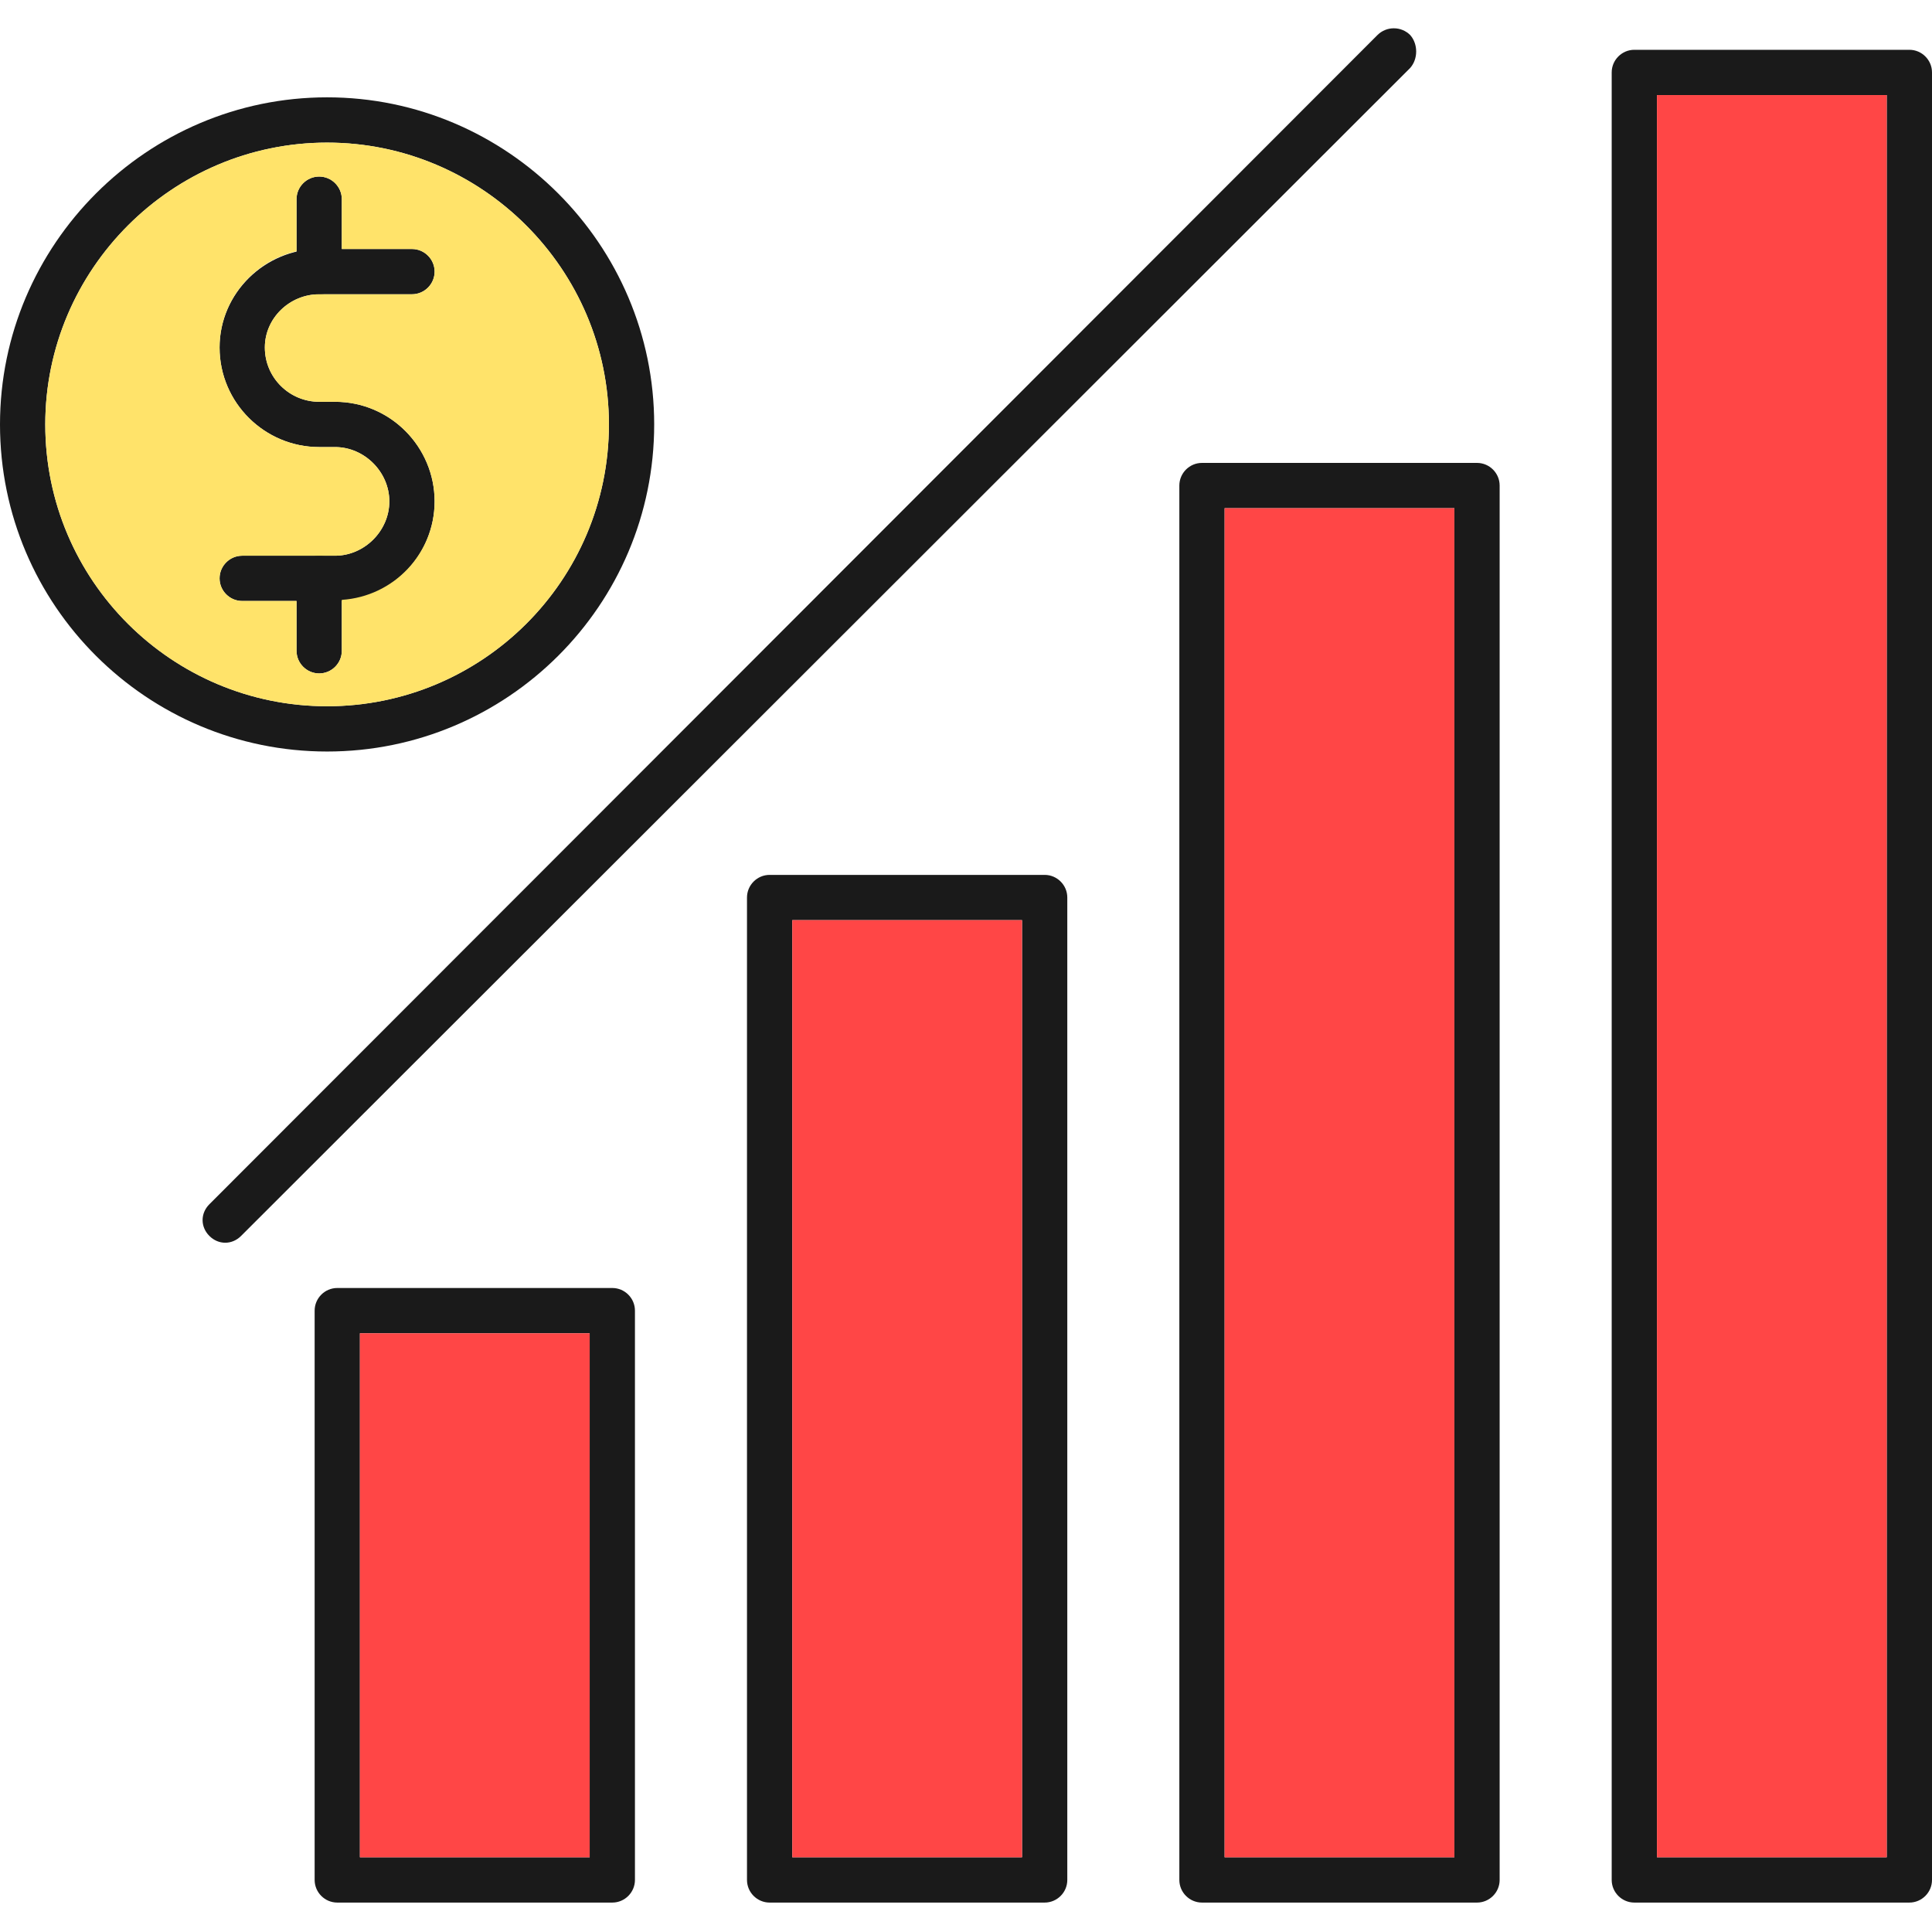
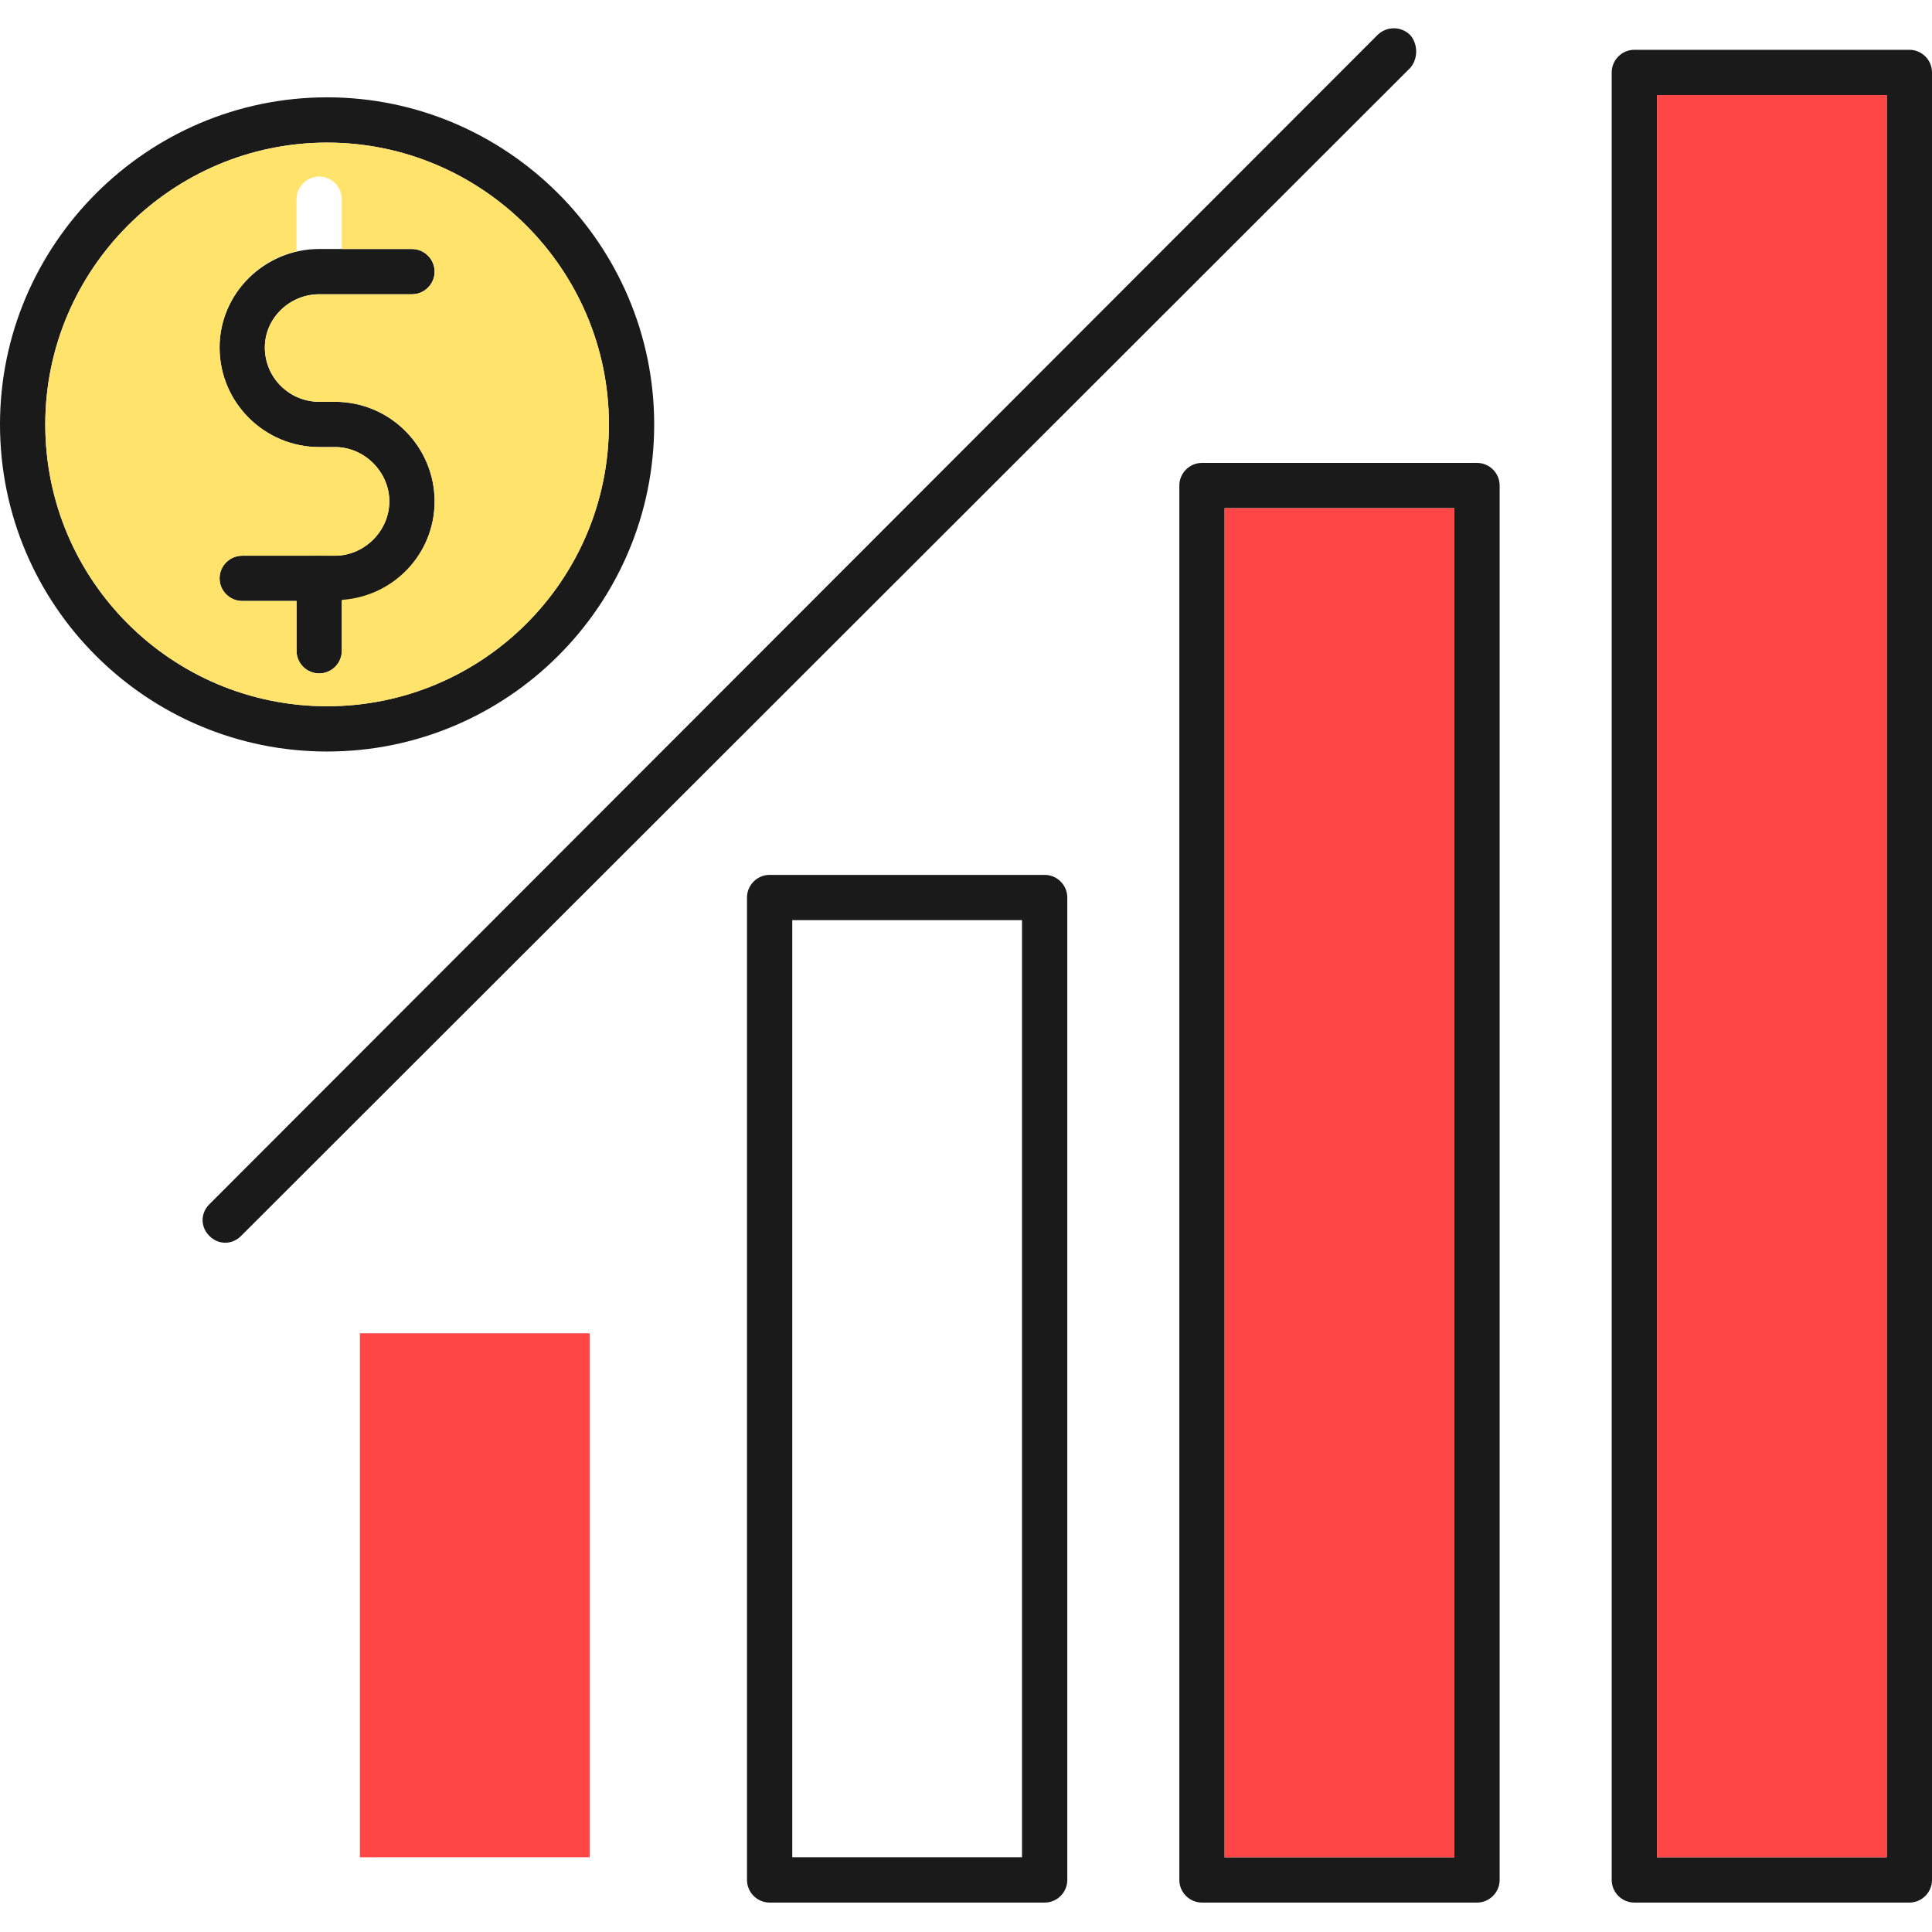
<svg xmlns="http://www.w3.org/2000/svg" clip-rule="evenodd" fill-rule="evenodd" height="512" image-rendering="optimizeQuality" shape-rendering="geometricPrecision" text-rendering="geometricPrecision" viewBox="0 0 1707 1707" width="512">
  <g id="Layer_x0020_1">
    <g id="_564232488">
      <g>
        <g>
-           <path d="m541 1681h-243c-11 0-20-9-20-20v-503c0-11 9-20 20-20h243c11 0 20 9 20 20v503c0 11-9 20-20 20zm-223-40h203v-463h-203z" fill="#1a1a1a" />
-         </g>
+           </g>
        <g>
          <path d="m923 1681h-243c-11 0-20-9-20-20v-868c0-11 9-20 20-20h243c11 0 20 9 20 20v868c0 11-9 20-20 20zm-223-40h203v-828h-203z" fill="#1a1a1a" />
        </g>
        <g>
          <path d="m1305 1681h-243c-11 0-20-9-20-20v-1232c0-11 9-20 20-20h243c11 0 20 9 20 20v1232c0 11-9 20-20 20zm-223-40h203v-1192h-203z" fill="#1a1a1a" />
        </g>
        <g>
          <path d="m1687 1681h-243c-11 0-20-9-20-20v-1597c0-11 9-20 20-20h243c11 0 20 9 20 20v1597c0 11-9 20-20 20zm-223-40h203v-1557h-203z" fill="#1a1a1a" />
        </g>
        <g>
          <path d="m199 1098c-5 0-10-2-14-6-8-8-8-20 0-28l1032-1033c8-8 21-8 29 0 7 8 7 21 0 29l-1033 1032c-4 4-9 6-14 6z" fill="#1a1a1a" />
        </g>
        <g>
          <path d="m289 664c-159 0-289-129-289-289 0-159 130-289 289-289s289 130 289 289c0 160-130 289-289 289zm0-538c-137 0-249 112-249 249 0 138 112 249 249 249s249-111 249-249c0-137-112-249-249-249z" fill="#1a1a1a" />
        </g>
        <g>
          <g>
            <path d="m296 531h-82c-11 0-20-9-20-20s9-20 20-20h82c26 0 48-22 48-48s-22-48-48-48h-14c-48 0-88-39-88-88 0-48 40-87 88-87h82c11 0 20 9 20 20s-9 20-20 20h-82c-26 0-48 21-48 47 0 27 22 48 48 48h14c49 0 88 40 88 88s-39 88-88 88z" fill="#1a1a1a" />
          </g>
          <g>
-             <path d="m282 260c-11 0-20-9-20-20v-64c0-11 9-20 20-20s20 9 20 20v64c0 11-9 20-20 20z" fill="#1a1a1a" />
-           </g>
+             </g>
          <g>
            <path d="m282 595c-11 0-20-9-20-20v-64c0-11 9-20 20-20s20 9 20 20v64c0 11-9 20-20 20z" fill="#1a1a1a" />
          </g>
        </g>
      </g>
    </g>
    <g fill="#ff4646">
      <path d="m521 1178h-203v463h203z" />
-       <path d="m700 813v828h203v-828z" />
      <path d="m1082 449v1192h203v-1192z" />
      <path d="m1464 84v1557h203v-1557z" />
    </g>
    <path d="m289 624c137 0 249-111 249-249 0-137-112-249-249-249s-249 112-249 249c0 138 112 249 249 249zm7-269c49 0 88 40 88 88 0 46-36 84-82 87v45c0 11-9 20-20 20s-20-9-20-20v-44h-48c-11 0-20-9-20-20s9-20 20-20h68 14c26 0 48-22 48-48s-22-48-48-48h-14c-48 0-88-39-88-88 0-41 29-76 68-85v-46c0-11 9-20 20-20s20 9 20 20v44h62c11 0 20 9 20 20s-9 20-20 20h-82c-26 0-48 21-48 47 0 27 22 48 48 48z" fill="#ffe36a" />
  </g>
</svg>